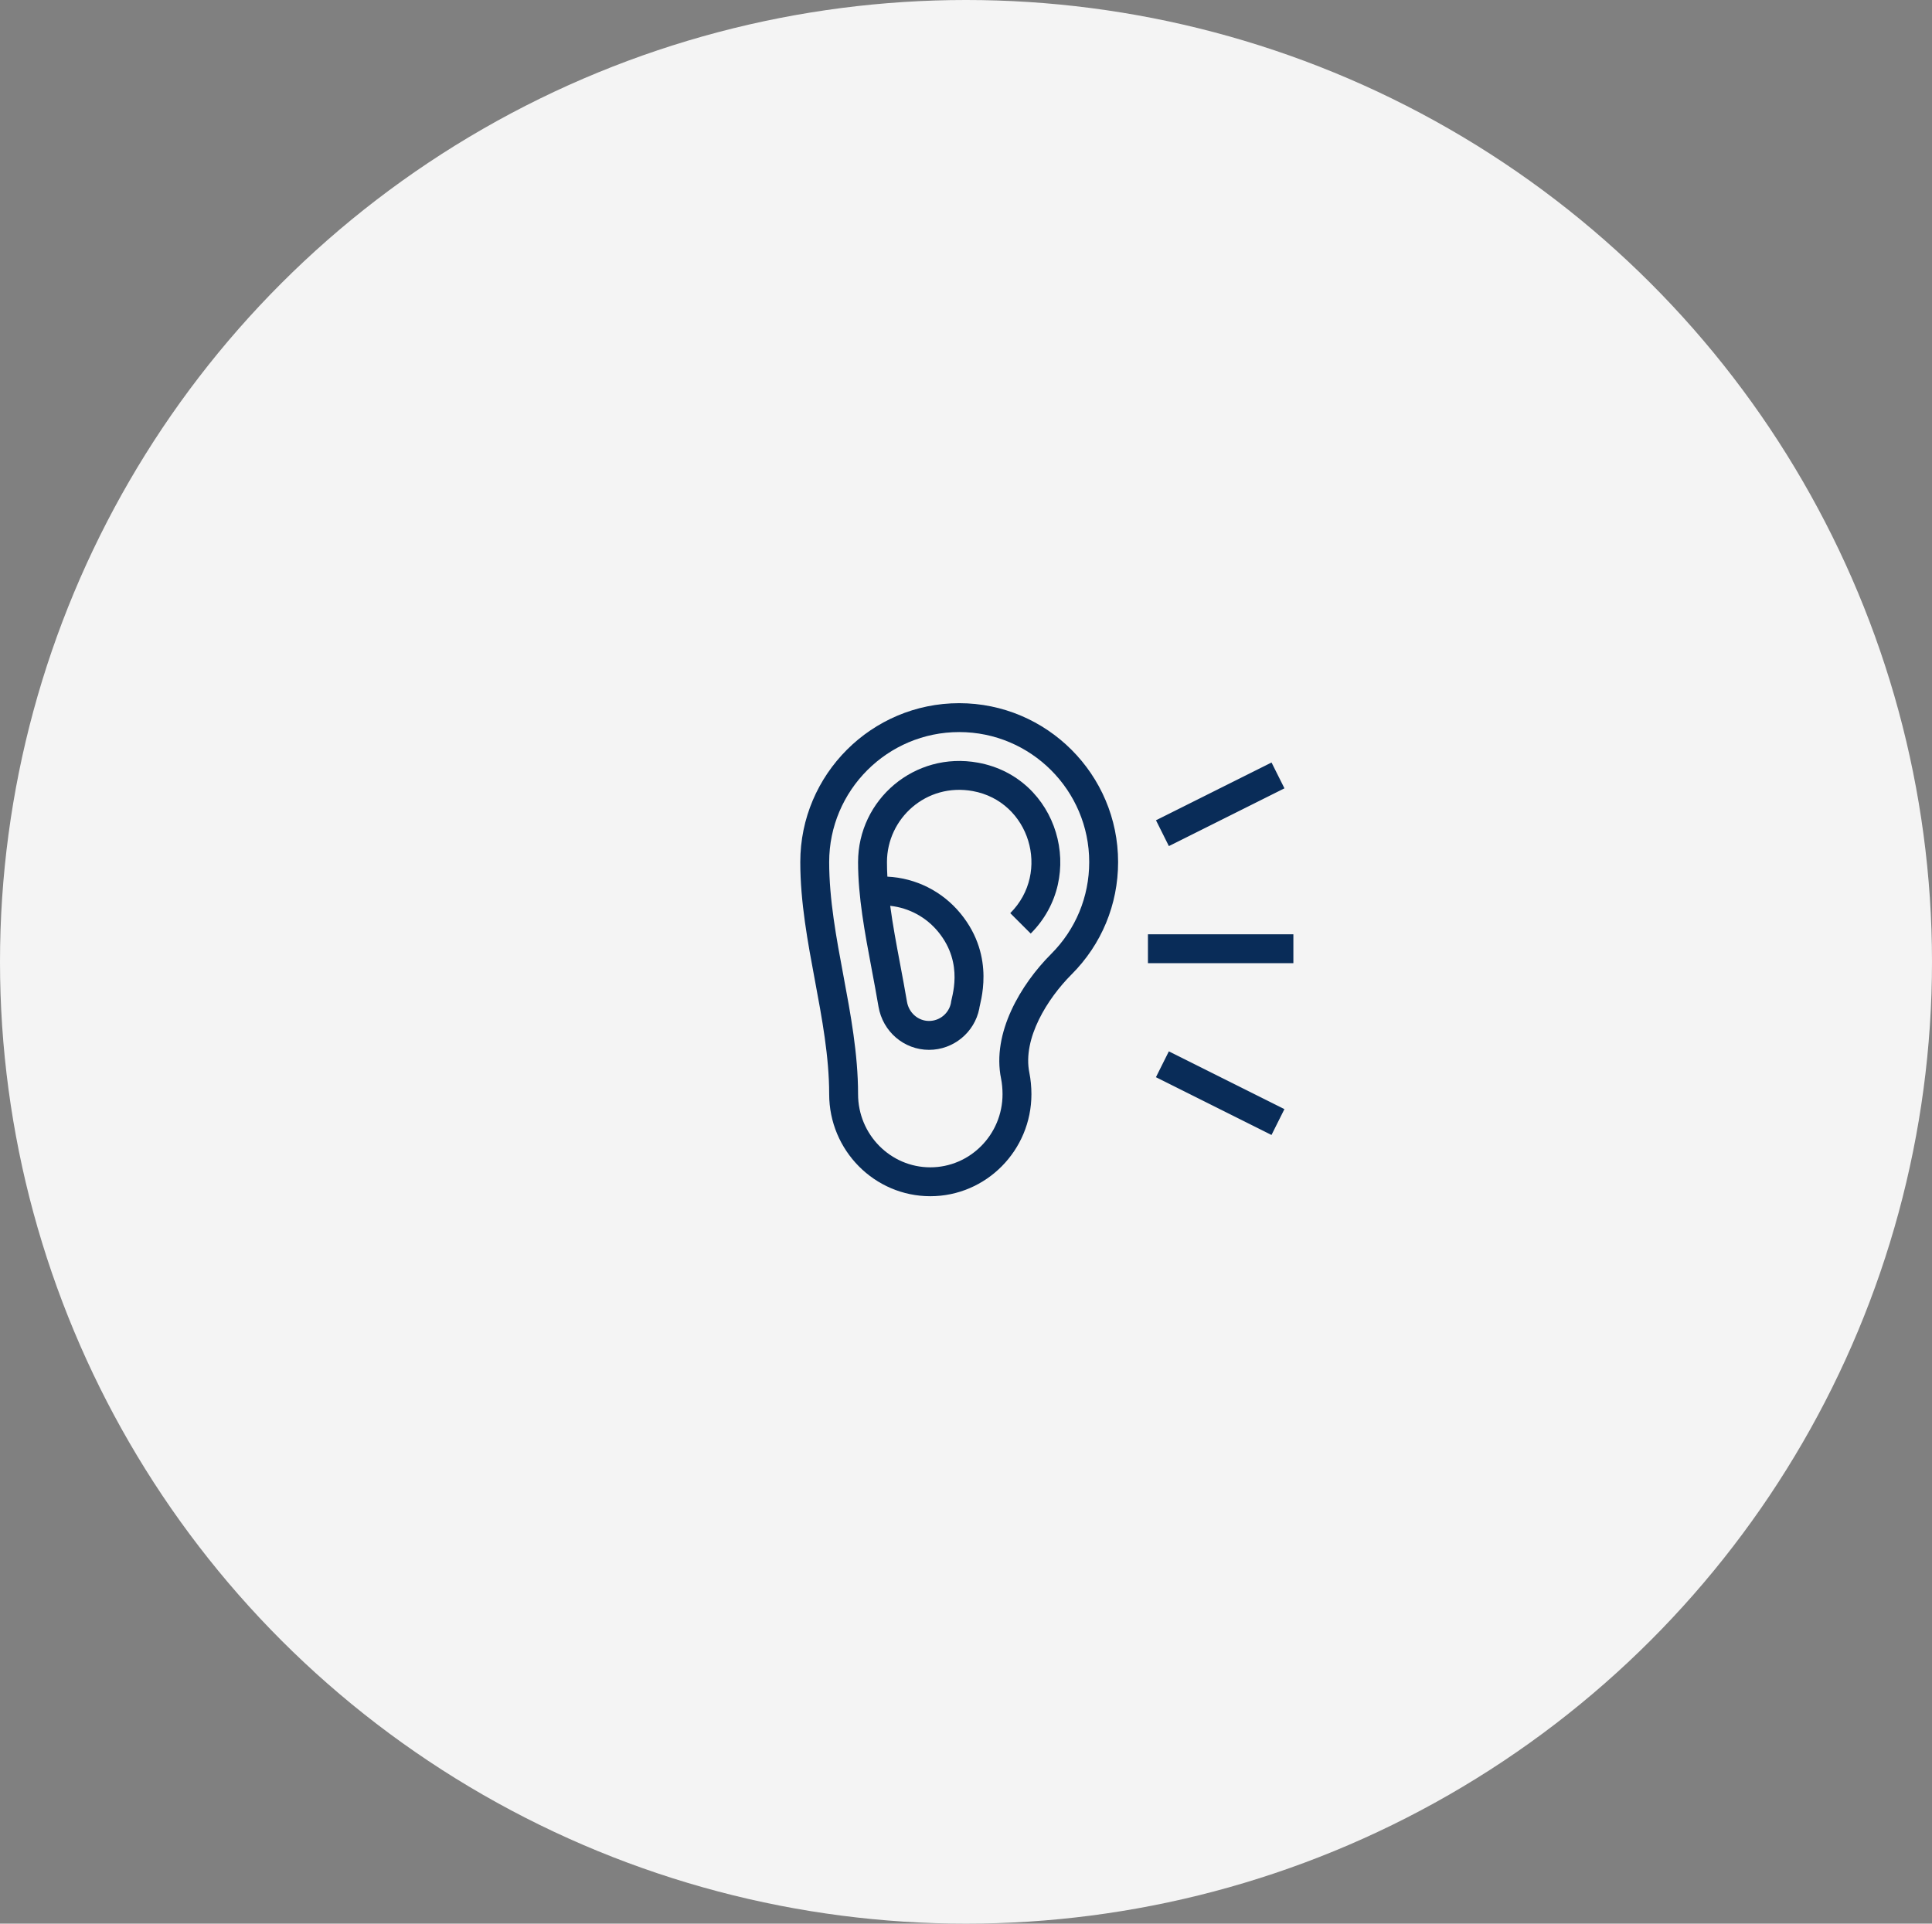
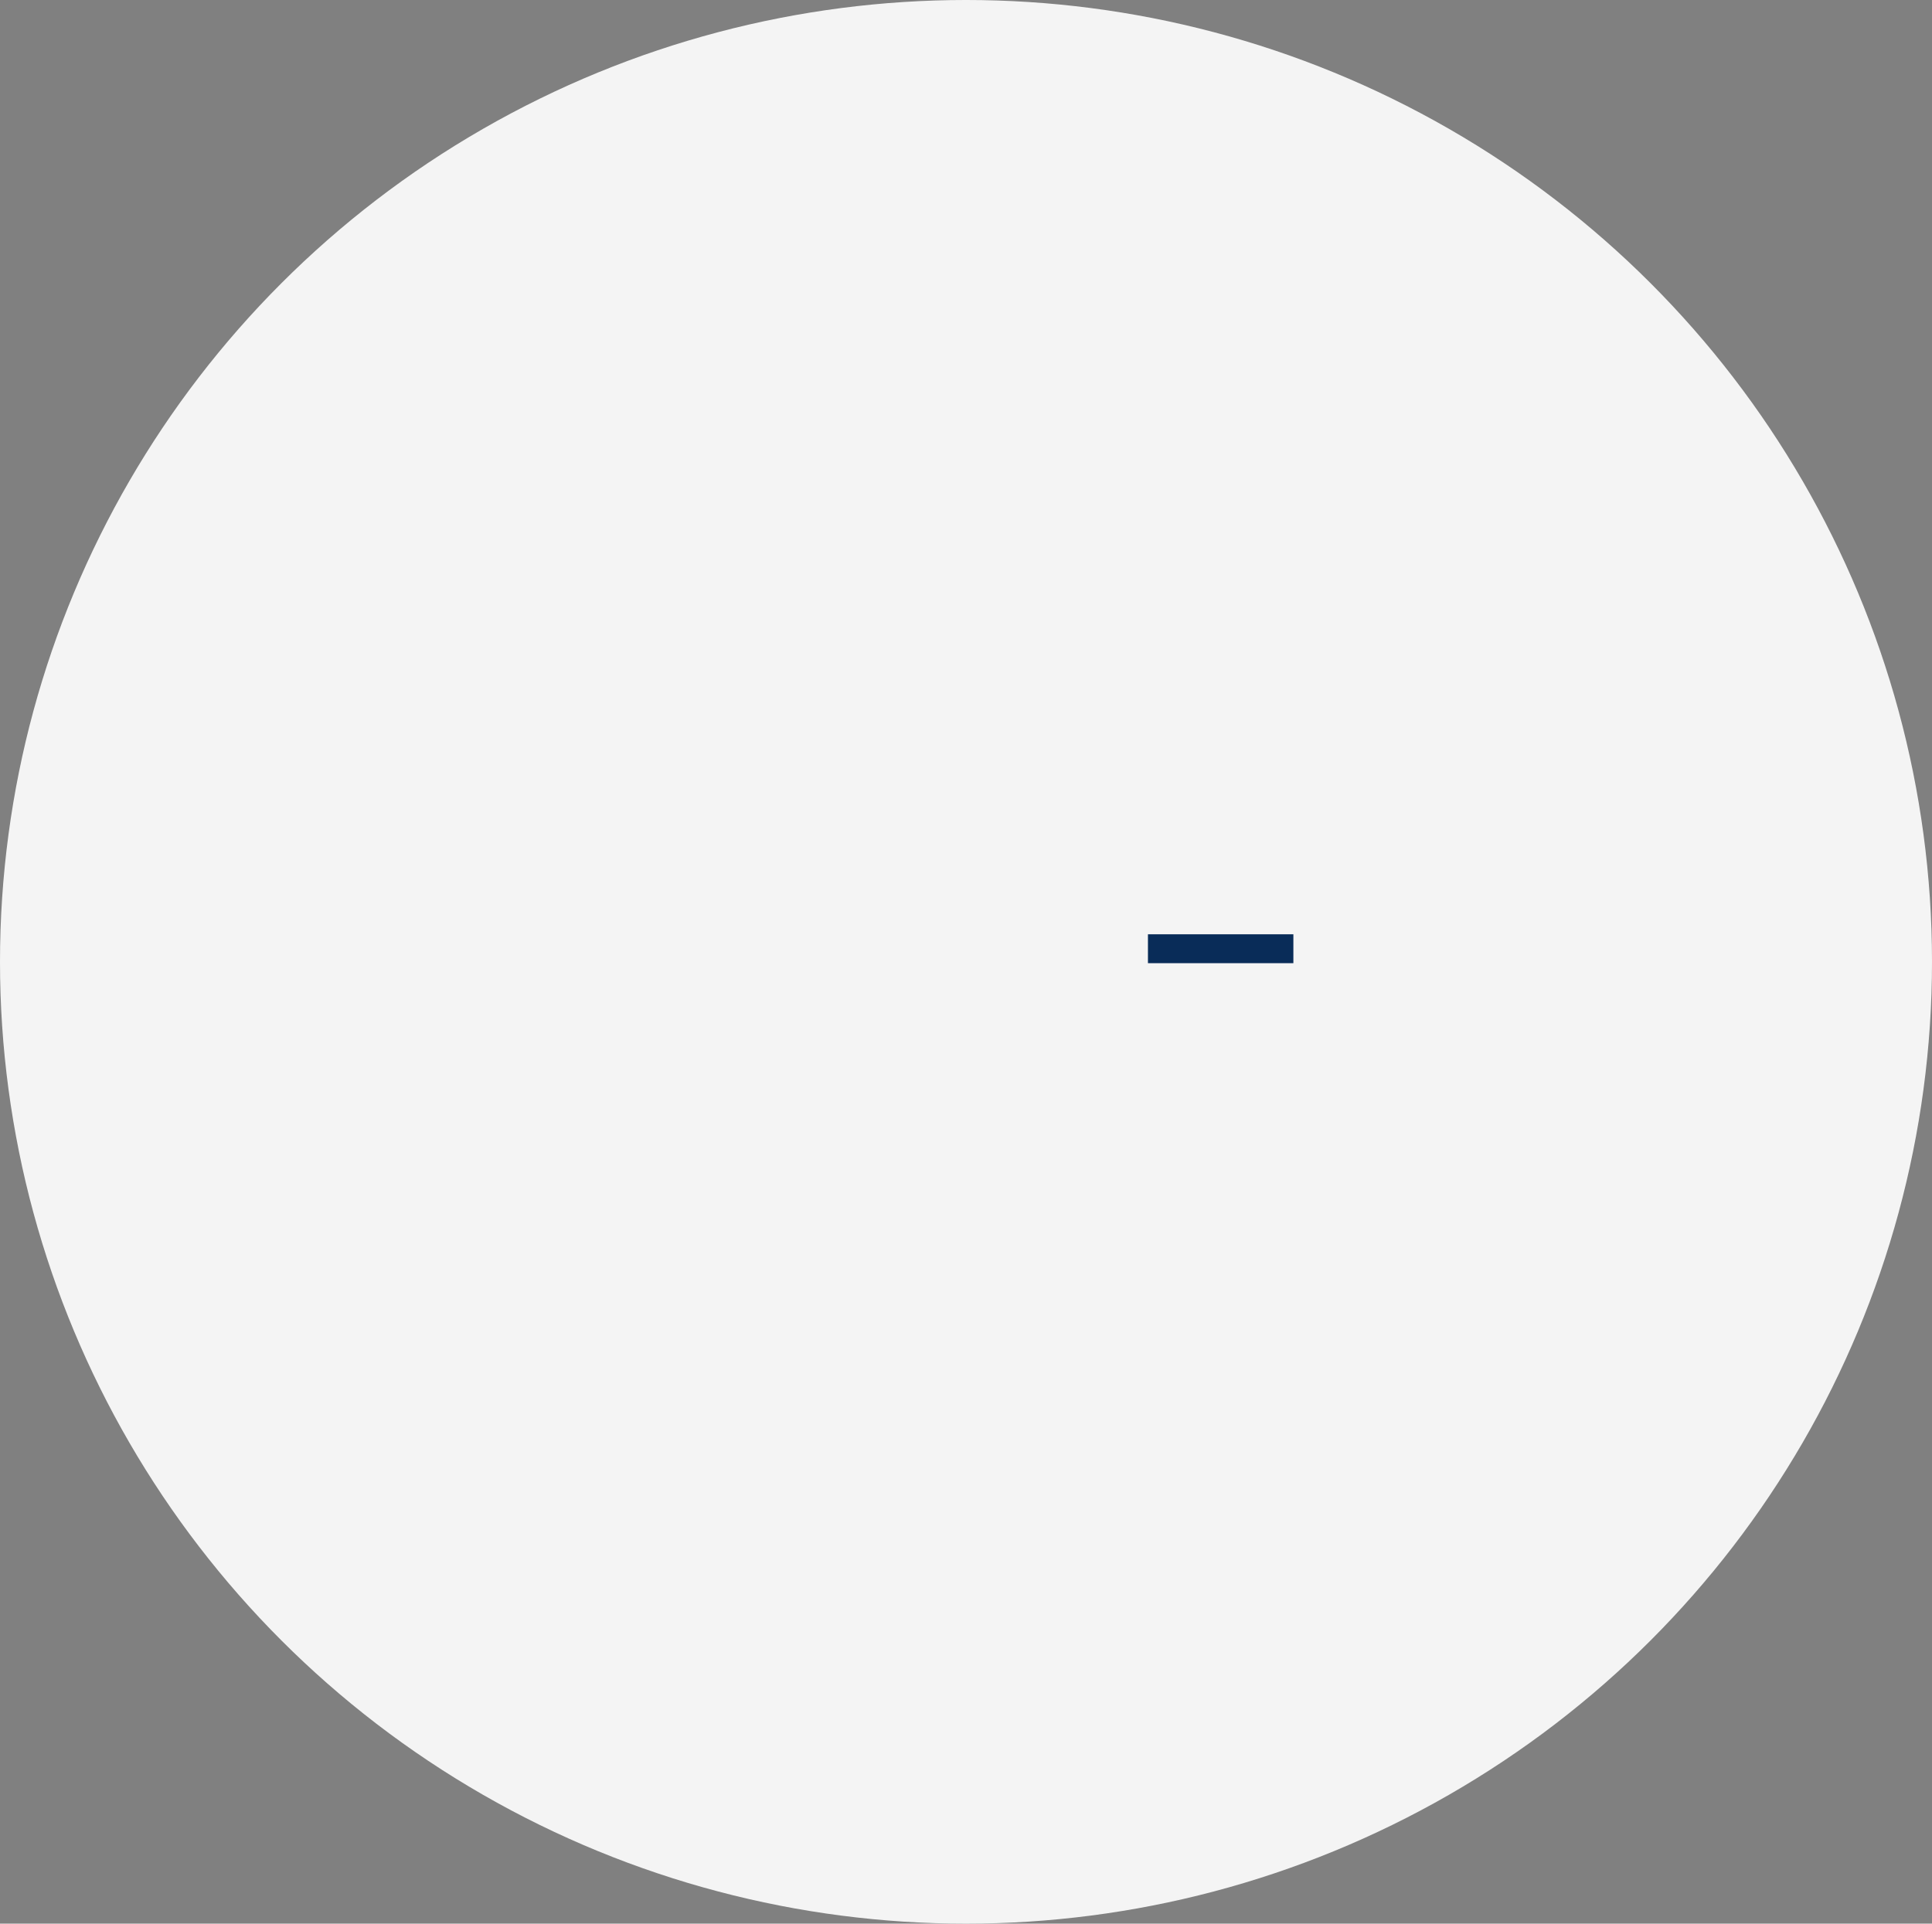
<svg xmlns="http://www.w3.org/2000/svg" width="239" height="238" viewBox="0 0 239 238" fill="none">
  <rect x="0" y="0" width="239" height="238" fill="#808080" stroke="none" />
  <ellipse cx="119.5" cy="119" rx="119.5" ry="119" fill="#F4F4F4" />
-   <path d="M138.316 106.658C138.316 95.819 129.498 87 118.658 87C107.819 87 99 95.819 99 106.658C99 111.627 99.924 116.566 100.818 121.343C101.681 125.96 102.574 130.734 102.574 135.371C102.574 142.335 108.186 148 115.084 148C121.982 148 127.594 142.335 127.594 135.371C127.594 134.484 127.501 133.522 127.34 132.733C126.468 128.471 129.606 123.511 132.559 120.559C136.272 116.846 138.316 111.909 138.316 106.658ZM123.838 133.449C123.952 134.005 124.02 134.723 124.02 135.371C124.02 140.364 120.011 144.426 115.084 144.426C110.157 144.426 106.148 140.364 106.148 135.371C106.148 130.403 105.224 125.463 104.331 120.686C103.467 116.069 102.574 111.295 102.574 106.658C102.574 97.79 109.789 90.574 118.658 90.574C127.527 90.574 134.742 97.79 134.742 106.658C134.742 110.954 133.069 114.993 130.031 118.031C126.28 121.783 122.683 127.803 123.838 133.449Z" fill="#092C58" />
-   <path d="M120.995 94.362C113.142 92.924 106.148 98.932 106.148 106.658C106.148 110.96 106.971 115.332 107.844 119.97C108.124 121.459 108.414 122.999 108.674 124.534C109.201 127.638 111.831 129.891 114.928 129.891C117.938 129.891 120.552 127.748 121.142 124.796C121.147 124.247 123.299 118.478 118.827 113.024C116.573 110.275 113.301 108.633 109.774 108.461C109.74 107.854 109.723 107.254 109.723 106.658C109.723 101.271 114.579 96.821 120.352 97.878C127.364 99.163 130.043 107.908 124.977 112.978L127.505 115.504C134.54 108.463 130.929 96.182 120.995 94.362ZM116.063 115.29C119.342 119.29 117.649 123.483 117.637 124.095C117.38 125.382 116.24 126.316 114.928 126.316C113.58 126.316 112.432 125.315 112.198 123.936C111.933 122.37 111.64 120.814 111.355 119.299C110.887 116.813 110.434 114.404 110.124 112.072C112.44 112.322 114.566 113.464 116.063 115.29Z" fill="#092C58" />
  <path d="M159.998 115.594H142.008V119.168H159.998V115.594Z" fill="#092C58" />
-   <path d="M144.594 130.078L142.996 133.275L157.292 140.423L158.89 137.226L144.594 130.078Z" fill="#092C58" />
-   <path d="M157.296 94.338L143 101.485L144.598 104.682L158.894 97.534L157.296 94.338Z" fill="#092C58" />
</svg>